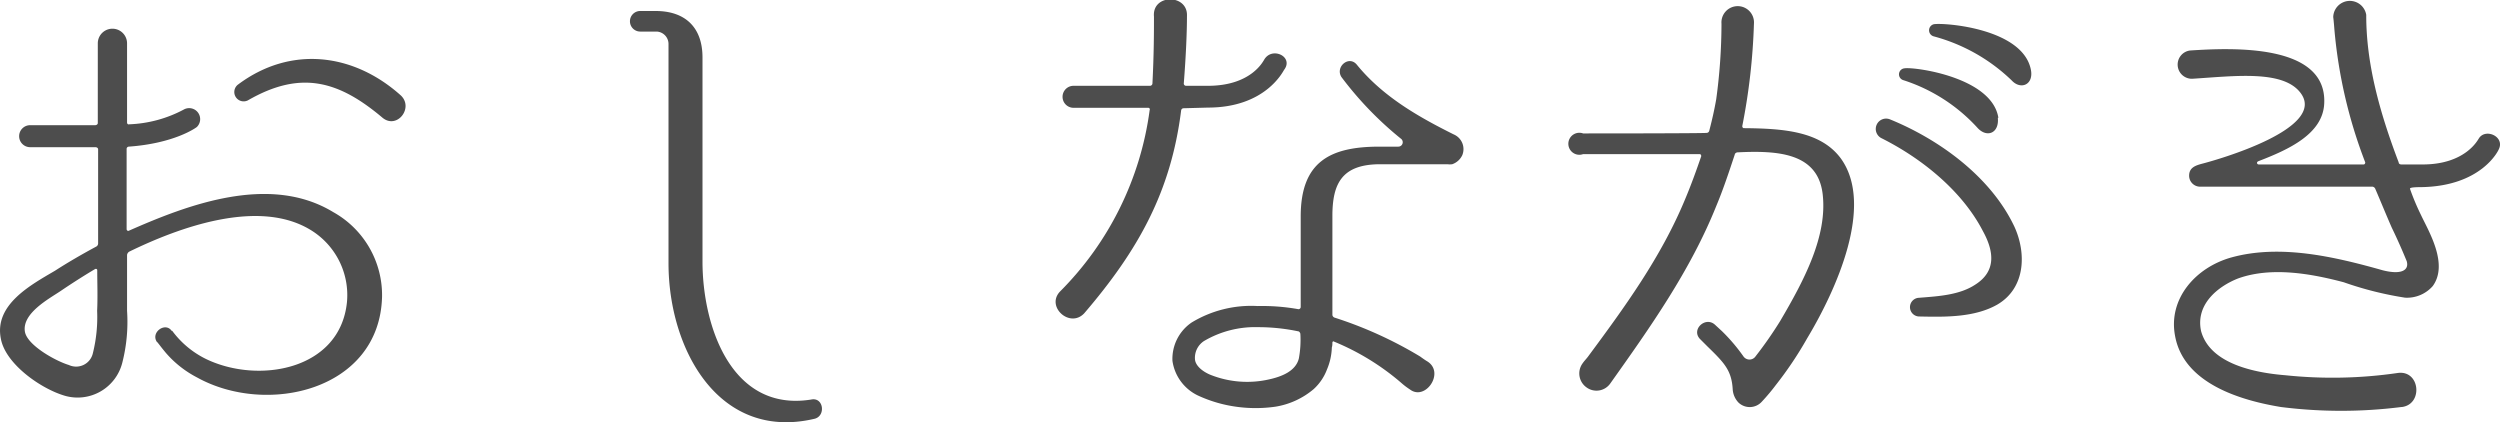
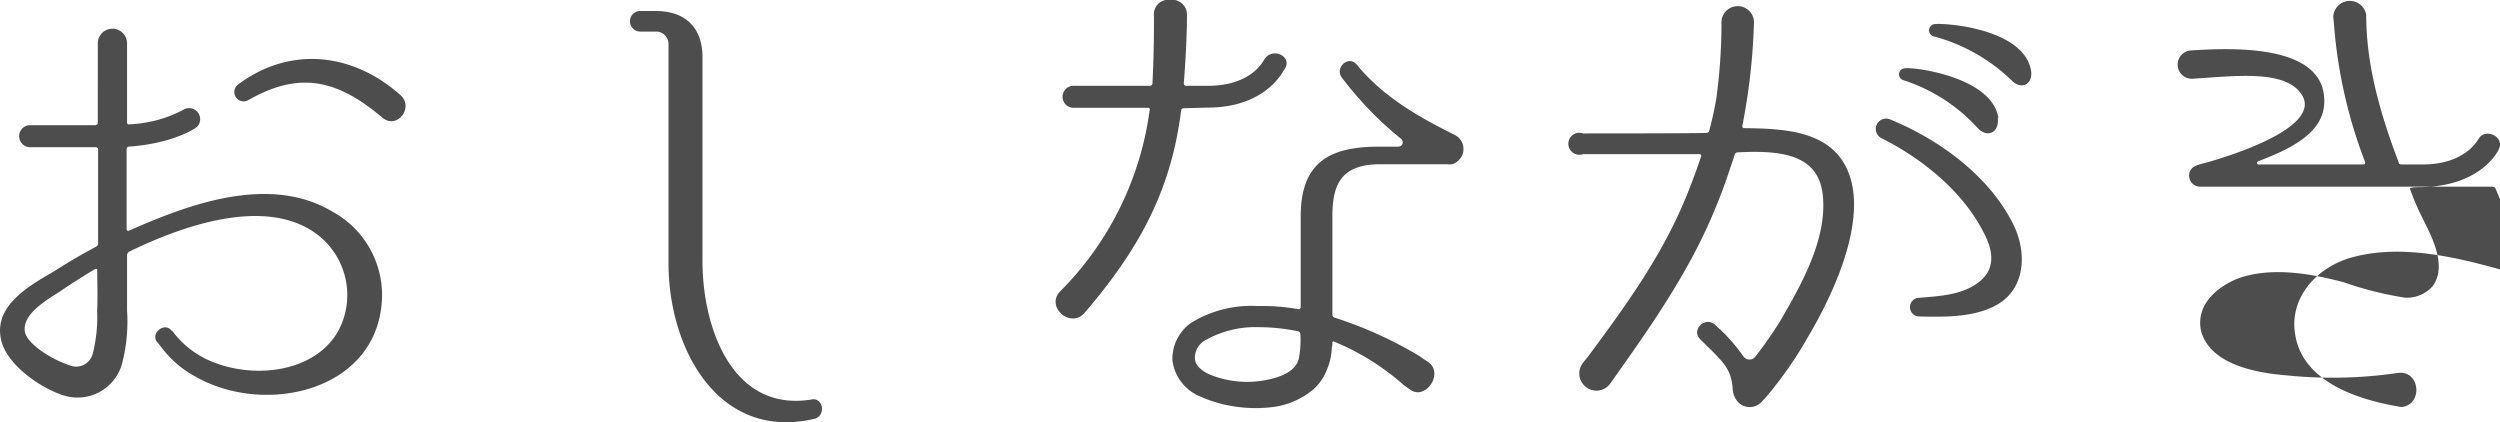
<svg xmlns="http://www.w3.org/2000/svg" viewBox="0 0 227.26 38.38">
  <g id="レイヤー_2" data-name="レイヤー 2">
-     <path d="M34.73 27c-.24 8.51-10.5 10.84-16.84 7.3a9.51 9.51 0 0 1-2.81-2.22c-.53-.63-.77-1-.82-1-.58-.87.77-1.84 1.35-1h.05a8.42 8.42 0 0 0 3.1 2.57c4.74 2.27 12.15 1 12.78-5.18A6.93 6.93 0 0 0 28.39 21c-4.74-3.05-12.1-.34-16.65 1.88a.43.43 0 0 0-.19.29v5.09a15 15 0 0 1-.44 4.74 4.19 4.19 0 0 1-5.13 3C3.8 35.4.51 33.12.08 30.8c-.63-3.1 2.71-4.89 4.92-6.19 1.21-.78 2.46-1.5 3.72-2.18a.33.33 0 0 0 .2-.29v-8.57c0-.1-.1-.19-.25-.19H2.74a1 1 0 0 1 0-2h5.9c.15 0 .25-.09.25-.19V3.94a1.33 1.33 0 0 1 2.66 0v7.21c0 .1.1.19.19.15a11.4 11.4 0 0 0 5-1.36 1 1 0 0 1 1.16 1.6c-.1.09-2.08 1.5-6.2 1.79a.21.21 0 0 0-.19.19v7.31c0 .1.1.19.19.15 5.28-2.33 12.78-5.23 18.59-1.7A8.64 8.64 0 0 1 34.73 27zM8.84 24.56c0-.1-.1-.15-.2-.1-1.06.63-2.12 1.31-3.14 2s-3.49 2-3.24 3.67c.19 1.26 2.85 2.71 4 3.05a1.56 1.56 0 0 0 2.18-1.06 13.61 13.61 0 0 0 .39-3.87c.06-1.25.01-2.48.01-3.69zm25.94-13.85c-4-3.38-7.45-4.35-12.24-1.59a.85.85 0 0 1-.88-1.45c4.75-3.54 10.46-2.86 14.77 1 1.21 1.13-.34 3.11-1.65 2.04zm39.3 27.35c-8.72 2.08-13.31-6.29-13.31-14.13V4a1.13 1.13 0 0 0-1.07-1.13h-1.5a.92.92 0 0 1 0-1.87h1.4c2.71 0 4.26 1.51 4.26 4.22v18.56c0 5.86 2.62 13.7 9.88 12.54 1.11-.24 1.35 1.45.34 1.74zm33.53-28.22a.23.23 0 0 0-.24.2c-.92 7.35-3.87 12.68-8.81 18.44-1.31 1.4-3.53-.63-2.18-2A28.7 28.7 0 0 0 104.51 10a.14.14 0 0 0-.14-.2h-6.78a1 1 0 0 1 0-2h6.92a.23.23 0 0 0 .25-.19c.14-2.76.14-4.7.14-6.1-.19-2.08 3.1-2.08 3-.05 0 1.45-.09 3.58-.29 6.15a.21.21 0 0 0 .2.19h2c3.92 0 5-2.23 5.08-2.32.68-1.31 2.76-.34 1.84.87-.1.14-1.69 3.43-6.92 3.43zm25.32 4.26a1.58 1.58 0 0 1-.92.83 1.83 1.83 0 0 1-.44 0h-6.1c-3.48 0-4.35 1.75-4.35 4.7v9a.29.29 0 0 0 .19.24 36.78 36.78 0 0 1 7.79 3.54s.39.29.63.43c1.65 1-.14 3.63-1.55 2.57a6.32 6.32 0 0 1-.77-.58 22.38 22.38 0 0 0-6.15-3.78c-.05-.05-.14 0-.14.1s0 .29-.05.43a5.54 5.54 0 0 1-.44 2 4.62 4.62 0 0 1-1.21 1.79 7.15 7.15 0 0 1-3.48 1.6 12.72 12.72 0 0 1-3.59 0A12.26 12.26 0 0 1 109 36a4.13 4.13 0 0 1-2.42-3.2 4 4 0 0 1 1.74-3.48 10.43 10.43 0 0 1 6-1.5 18.69 18.69 0 0 1 3.73.29.21.21 0 0 0 .19-.19v-8.25c0-5 2.71-6.34 7.16-6.34h1.7a.4.4 0 0 0 .24-.73 31.43 31.43 0 0 1-5.4-5.6c-.58-.92.68-2 1.4-1.12 2.37 2.91 5.62 4.75 8.81 6.34a1.45 1.45 0 0 1 .78 1.88zm-14.72 16.27c0-.1-.1-.25-.19-.25a17.87 17.87 0 0 0-3.63-.38 9.16 9.16 0 0 0-4.94 1.26 1.82 1.82 0 0 0-.82 1.69c.05.48.53 1 1.35 1.36a9 9 0 0 0 5.42.43c1.07-.24 2.38-.72 2.67-1.89a9.31 9.31 0 0 0 .14-2.22zm49.12-15.98c3.1 4.26-.43 12-3.05 16.36a33.49 33.49 0 0 1-2.85 4.25 18.1 18.1 0 0 1-1.26 1.5 1.48 1.48 0 0 1-2.13.1 1.92 1.92 0 0 1-.53-1.21c-.1-1.74-.78-2.42-2.32-3.92l-.63-.63c-.88-.87.48-2.13 1.35-1.31l.63.58a16.35 16.35 0 0 1 1.94 2.28.67.67 0 0 0 1.11 0 36.12 36.12 0 0 0 2.23-3.2c2.22-3.77 4.3-7.74 3.87-11.52s-4.07-4-7.75-3.82c-.09 0-.24.1-.24.19-.53 1.6-1.06 3.2-1.69 4.7-2.37 5.9-6.05 11.08-9.63 16.12a1.53 1.53 0 0 1-2.18.34 1.55 1.55 0 0 1-.39-2.09c.19-.29.39-.48.53-.67 3.29-4.44 6.66-9.04 8.86-14.37.53-1.26 1-2.56 1.45-3.87 0-.1-.05-.19-.14-.19h-10.6a1 1 0 1 1 0-1.88s10.84 0 11.23-.05a.25.25 0 0 0 .24-.2c.29-1.11.48-2 .63-2.85a51.21 51.21 0 0 0 .48-6.87 1.48 1.48 0 1 1 2.95 0 56.64 56.64 0 0 1-1.06 9.3c0 .09.05.19.14.19 3.58.03 6.97.27 8.81 2.74zm14.28 13.27c-2.08 1.21-4.79 1.16-7.11 1.11a.85.85 0 0 1-.05-1.7c1.74-.14 3.68-.24 5.13-1.21 1.89-1.21 1.69-3 .68-4.84-1.89-3.67-5.57-6.63-9.25-8.47a.94.94 0 0 1 .82-1.69c4.5 1.84 9.15 5.23 11.28 9.73 1.11 2.41 1.02 5.56-1.5 7.07zm0-16.95c.14 1.41-1 1.84-1.84.92A15.56 15.56 0 0 0 173 7.28a.55.55 0 0 1 .14-1.07c.86-.14 7.94.79 8.52 4.5zm3-4.4c.29 1.4-.92 1.89-1.74 1a16.26 16.26 0 0 0-7.07-4 .57.57 0 0 1 0-1.11c.97-.15 8.04.38 8.81 4.11zm42.54 7.26c-.05.15-1.6 3.34-7 3.44-1.06 0-1.11.09-1.06.19a21.62 21.62 0 0 0 1 2.37c.67 1.43 2.51 4.43 1.06 6.43a3.11 3.11 0 0 1-2.52 1.06 31.11 31.11 0 0 1-5.57-1.4c-2.9-.77-6.58-1.45-9.63-.34-1.84.73-3.87 2.37-3.34 4.79.83 3 4.94 3.78 7.65 4A41.09 41.09 0 0 0 218 33.9c2-.24 2.28 2.85.34 3.1h-.05a43.57 43.57 0 0 1-10.94 0c-3.53-.58-8.85-2.08-9.63-6.48-.63-3.34 1.84-6.2 5.13-7.12 4.41-1.21 9.29-.09 13.75 1.17 1.69.43 2.42 0 2.18-.83-.1-.24-.63-1.55-1.36-3.05-.53-1.21-1-2.37-1.5-3.53a.32.32 0 0 0-.24-.19H200a1 1 0 0 1-1-1c0-.73.58-.92 1.11-1.07 1.5-.38 11.52-3.24 9-6.48-1.6-2.08-6-1.5-9.83-1.26a1.29 1.29 0 0 1-.19-2.57c3.72-.24 12.48-.67 12.19 4.84-.14 2.76-3.24 4.17-6 5.23-.19.1-.1.29.05.29h9.53c.1 0 .15-.09.15-.19a44.18 44.18 0 0 1-2.81-12.15s-.05-.68-.1-1.06a1.51 1.51 0 0 1 3-.2v.05c0 4.31 1.16 8.66 2.95 13.36 0 .14.14.19.24.19h1.94c3.87 0 5-2.22 5.08-2.32.58-1.04 2.42-.22 1.84.94z" fill="#4d4d4d" id="base" />
+     <path d="M34.73 27c-.24 8.51-10.5 10.84-16.84 7.3a9.51 9.51 0 0 1-2.81-2.22c-.53-.63-.77-1-.82-1-.58-.87.77-1.84 1.35-1h.05a8.42 8.42 0 0 0 3.1 2.57c4.74 2.27 12.15 1 12.78-5.18A6.93 6.93 0 0 0 28.39 21c-4.74-3.05-12.1-.34-16.65 1.88a.43.43 0 0 0-.19.29v5.09a15 15 0 0 1-.44 4.74 4.19 4.19 0 0 1-5.13 3C3.8 35.4.51 33.12.08 30.8c-.63-3.1 2.71-4.89 4.92-6.19 1.21-.78 2.46-1.5 3.72-2.18a.33.33 0 0 0 .2-.29v-8.57c0-.1-.1-.19-.25-.19H2.74a1 1 0 0 1 0-2h5.9c.15 0 .25-.09.25-.19V3.94a1.33 1.33 0 0 1 2.66 0v7.21c0 .1.1.19.19.15a11.4 11.4 0 0 0 5-1.36 1 1 0 0 1 1.16 1.6c-.1.09-2.08 1.5-6.2 1.79a.21.21 0 0 0-.19.19v7.31c0 .1.1.19.19.15 5.28-2.33 12.78-5.23 18.59-1.7A8.64 8.64 0 0 1 34.73 27zM8.84 24.56c0-.1-.1-.15-.2-.1-1.06.63-2.12 1.31-3.14 2s-3.49 2-3.24 3.67c.19 1.26 2.85 2.71 4 3.05a1.56 1.56 0 0 0 2.18-1.06 13.61 13.61 0 0 0 .39-3.87c.06-1.25.01-2.48.01-3.69zm25.94-13.85c-4-3.38-7.45-4.35-12.24-1.59a.85.85 0 0 1-.88-1.45c4.75-3.54 10.46-2.86 14.77 1 1.21 1.13-.34 3.11-1.65 2.04zm39.3 27.35c-8.72 2.08-13.31-6.29-13.31-14.13V4a1.13 1.13 0 0 0-1.07-1.13h-1.5a.92.92 0 0 1 0-1.87h1.4c2.71 0 4.26 1.51 4.26 4.22v18.56c0 5.86 2.62 13.7 9.88 12.54 1.11-.24 1.35 1.45.34 1.74zm33.53-28.22a.23.23 0 0 0-.24.2c-.92 7.35-3.87 12.68-8.81 18.44-1.31 1.4-3.53-.63-2.18-2A28.7 28.7 0 0 0 104.51 10a.14.14 0 0 0-.14-.2h-6.78a1 1 0 0 1 0-2h6.92a.23.23 0 0 0 .25-.19c.14-2.76.14-4.7.14-6.1-.19-2.08 3.1-2.08 3-.05 0 1.45-.09 3.58-.29 6.15a.21.21 0 0 0 .2.19h2c3.92 0 5-2.23 5.08-2.32.68-1.31 2.76-.34 1.84.87-.1.14-1.69 3.43-6.92 3.43zm25.32 4.26a1.58 1.58 0 0 1-.92.83 1.83 1.83 0 0 1-.44 0h-6.1c-3.48 0-4.35 1.75-4.35 4.7v9a.29.29 0 0 0 .19.24 36.78 36.78 0 0 1 7.79 3.54s.39.29.63.43c1.65 1-.14 3.63-1.55 2.57a6.32 6.32 0 0 1-.77-.58 22.38 22.38 0 0 0-6.15-3.78c-.05-.05-.14 0-.14.1s0 .29-.05.43a5.54 5.54 0 0 1-.44 2 4.62 4.62 0 0 1-1.21 1.79 7.15 7.15 0 0 1-3.48 1.6 12.72 12.72 0 0 1-3.59 0A12.26 12.26 0 0 1 109 36a4.13 4.13 0 0 1-2.42-3.2 4 4 0 0 1 1.74-3.48 10.43 10.43 0 0 1 6-1.5 18.69 18.69 0 0 1 3.73.29.21.21 0 0 0 .19-.19v-8.25c0-5 2.71-6.34 7.16-6.34h1.7a.4.4 0 0 0 .24-.73 31.43 31.43 0 0 1-5.4-5.6c-.58-.92.68-2 1.4-1.12 2.37 2.91 5.62 4.75 8.81 6.34a1.45 1.45 0 0 1 .78 1.88zm-14.72 16.27c0-.1-.1-.25-.19-.25a17.87 17.87 0 0 0-3.63-.38 9.16 9.16 0 0 0-4.94 1.26 1.82 1.82 0 0 0-.82 1.69c.05.48.53 1 1.35 1.36a9 9 0 0 0 5.42.43c1.07-.24 2.38-.72 2.67-1.89a9.31 9.31 0 0 0 .14-2.22zm49.12-15.98c3.1 4.26-.43 12-3.05 16.36a33.49 33.49 0 0 1-2.85 4.25 18.1 18.1 0 0 1-1.26 1.5 1.48 1.48 0 0 1-2.13.1 1.92 1.92 0 0 1-.53-1.21c-.1-1.74-.78-2.42-2.32-3.92l-.63-.63c-.88-.87.48-2.13 1.35-1.31l.63.58a16.35 16.35 0 0 1 1.94 2.28.67.67 0 0 0 1.11 0 36.12 36.12 0 0 0 2.23-3.2c2.22-3.77 4.3-7.74 3.87-11.52s-4.07-4-7.75-3.82c-.09 0-.24.1-.24.19-.53 1.6-1.06 3.2-1.69 4.7-2.37 5.9-6.05 11.08-9.63 16.12a1.53 1.53 0 0 1-2.18.34 1.55 1.55 0 0 1-.39-2.09c.19-.29.39-.48.53-.67 3.29-4.44 6.66-9.04 8.86-14.37.53-1.26 1-2.56 1.45-3.87 0-.1-.05-.19-.14-.19h-10.6a1 1 0 1 1 0-1.88s10.84 0 11.23-.05a.25.25 0 0 0 .24-.2c.29-1.11.48-2 .63-2.85a51.21 51.21 0 0 0 .48-6.87 1.48 1.48 0 1 1 2.95 0 56.64 56.64 0 0 1-1.06 9.3c0 .09.05.19.14.19 3.58.03 6.97.27 8.81 2.74zm14.28 13.27c-2.08 1.21-4.79 1.16-7.11 1.11a.85.85 0 0 1-.05-1.7c1.74-.14 3.68-.24 5.13-1.21 1.89-1.21 1.69-3 .68-4.84-1.89-3.67-5.57-6.63-9.25-8.47a.94.94 0 0 1 .82-1.69c4.5 1.84 9.15 5.23 11.28 9.73 1.11 2.41 1.02 5.56-1.5 7.07zm0-16.95c.14 1.41-1 1.84-1.84.92A15.56 15.56 0 0 0 173 7.28a.55.55 0 0 1 .14-1.07c.86-.14 7.94.79 8.52 4.5zm3-4.4c.29 1.4-.92 1.89-1.74 1a16.26 16.26 0 0 0-7.07-4 .57.57 0 0 1 0-1.11c.97-.15 8.04.38 8.81 4.11zm42.54 7.26c-.05.15-1.6 3.34-7 3.44-1.06 0-1.11.09-1.06.19a21.62 21.62 0 0 0 1 2.37c.67 1.43 2.51 4.43 1.06 6.43a3.11 3.11 0 0 1-2.52 1.06 31.11 31.11 0 0 1-5.57-1.4c-2.9-.77-6.58-1.45-9.63-.34-1.84.73-3.87 2.37-3.34 4.79.83 3 4.94 3.78 7.65 4A41.09 41.09 0 0 0 218 33.9c2-.24 2.28 2.85.34 3.1h-.05c-3.53-.58-8.85-2.08-9.63-6.48-.63-3.34 1.84-6.2 5.13-7.12 4.41-1.21 9.29-.09 13.75 1.17 1.69.43 2.42 0 2.18-.83-.1-.24-.63-1.55-1.36-3.05-.53-1.21-1-2.37-1.5-3.53a.32.32 0 0 0-.24-.19H200a1 1 0 0 1-1-1c0-.73.58-.92 1.11-1.07 1.5-.38 11.52-3.24 9-6.48-1.6-2.08-6-1.5-9.83-1.26a1.29 1.29 0 0 1-.19-2.57c3.72-.24 12.48-.67 12.19 4.84-.14 2.76-3.24 4.17-6 5.23-.19.1-.1.29.05.29h9.53c.1 0 .15-.09.15-.19a44.18 44.18 0 0 1-2.81-12.15s-.05-.68-.1-1.06a1.51 1.51 0 0 1 3-.2v.05c0 4.31 1.16 8.66 2.95 13.36 0 .14.14.19.24.19h1.94c3.87 0 5-2.22 5.08-2.32.58-1.04 2.42-.22 1.84.94z" fill="#4d4d4d" id="base" />
  </g>
</svg>